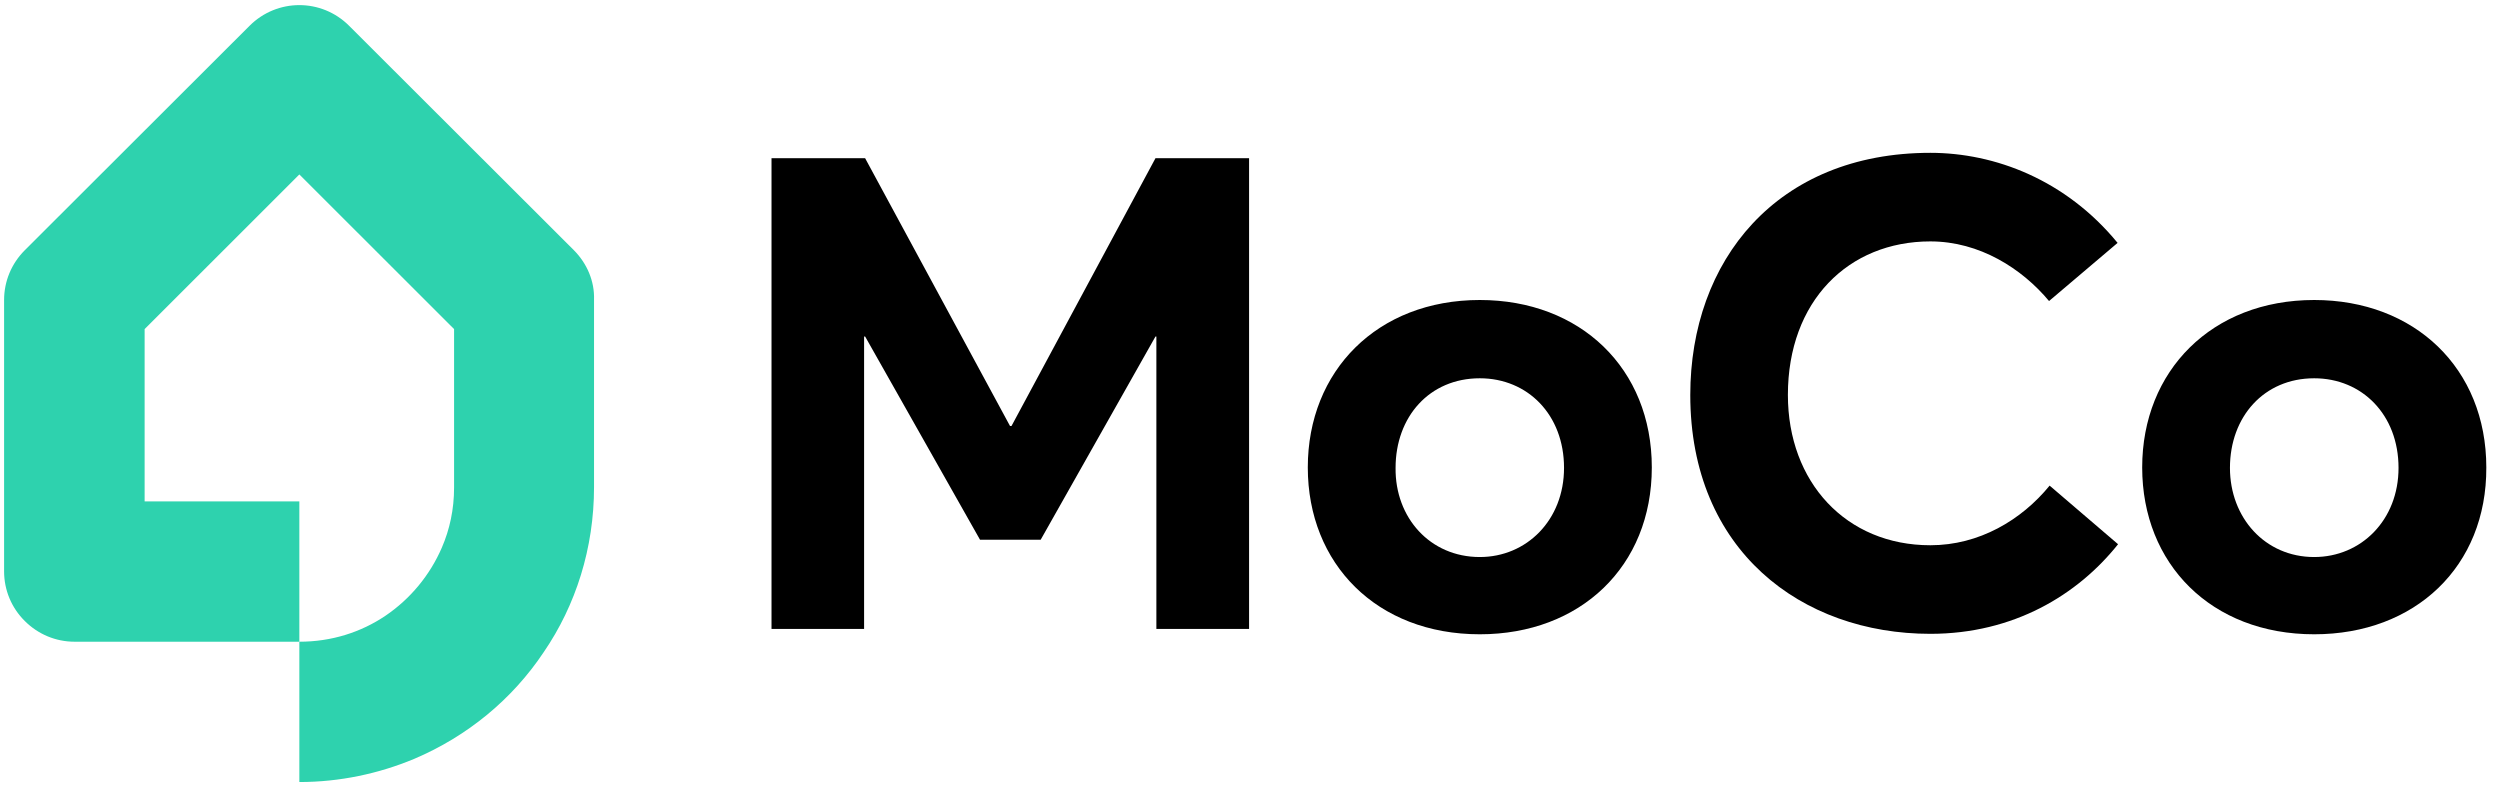
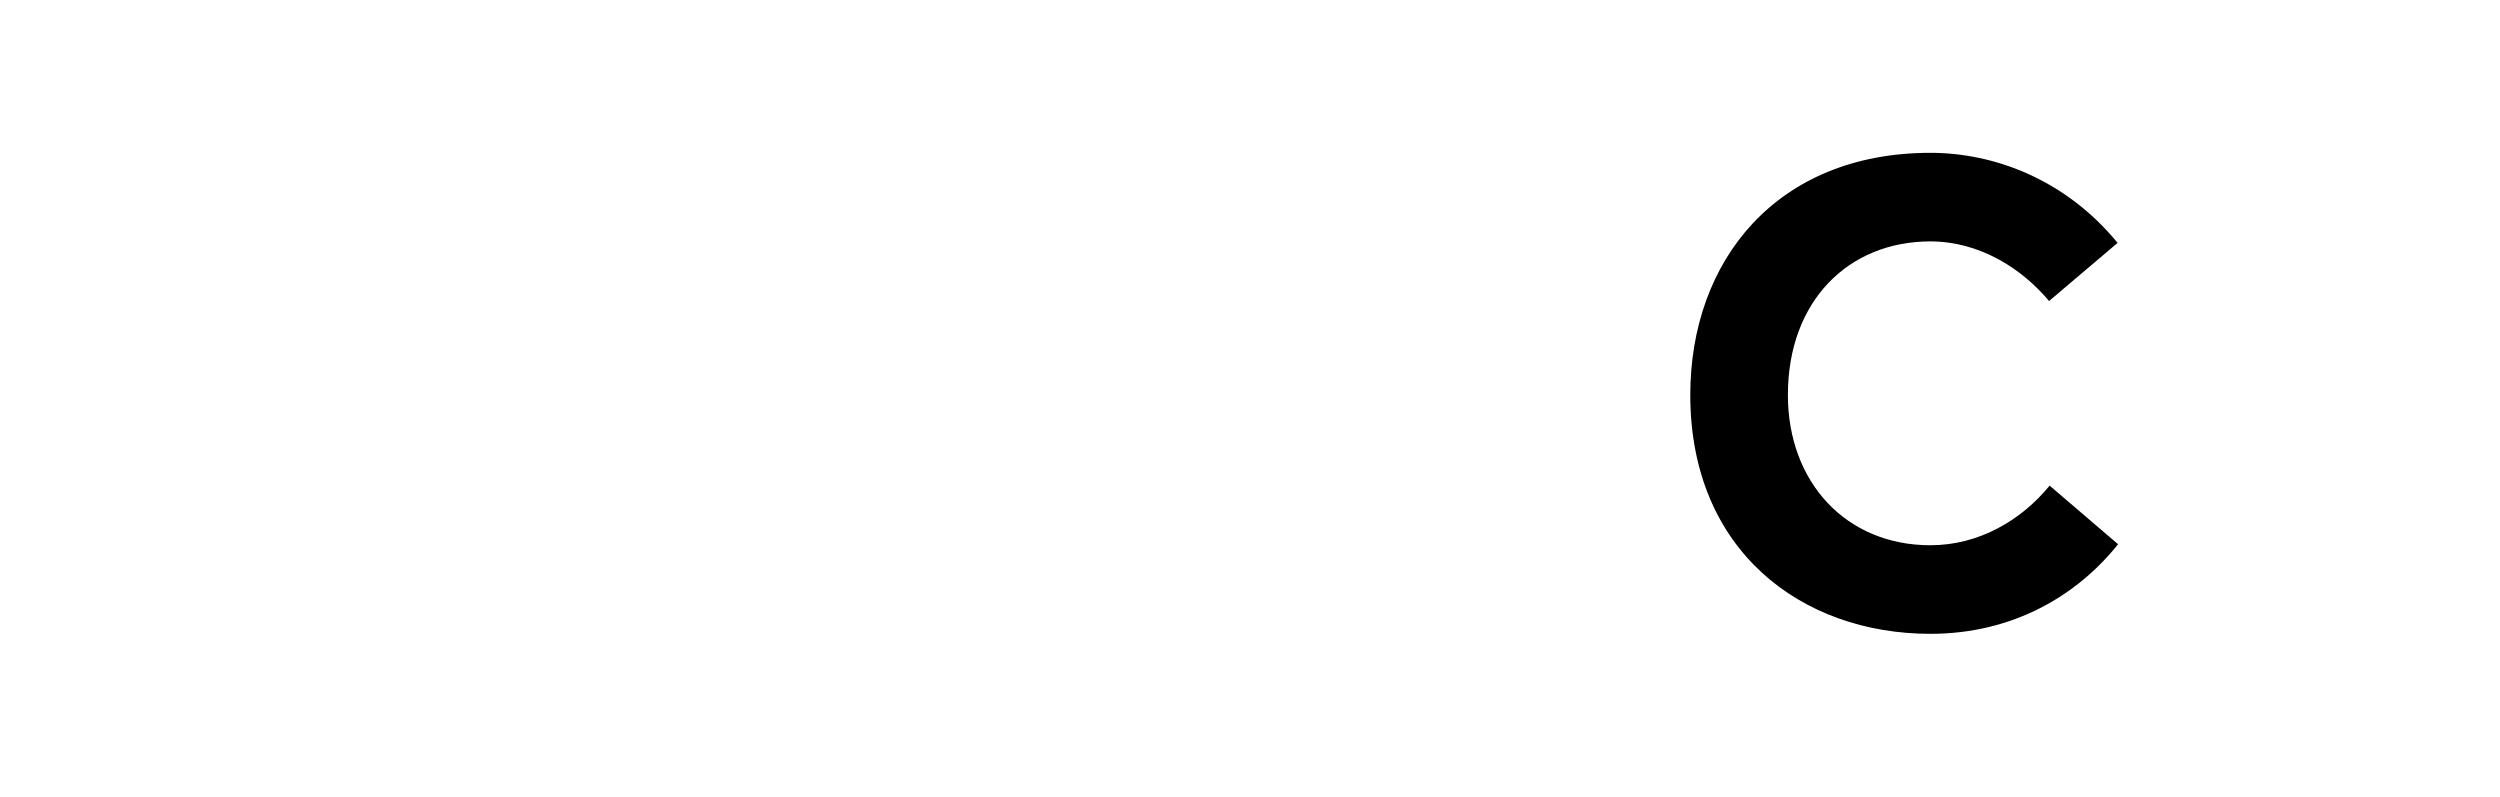
<svg xmlns="http://www.w3.org/2000/svg" width="160" height="51" viewBox="0 0 160 51" fill="none">
-   <path d="M36.729 16.014L22.344 1.651C20.579 -0.114 17.737 -0.114 15.972 1.651L1.587 16.014C0.73 16.871 0.262 18.006 0.262 19.2V36.566C0.262 37.76 0.73 38.895 1.587 39.745C2.437 40.594 3.572 41.07 4.773 41.07H19.158V32.091H9.256V21.061L19.158 11.165L29.061 21.061V31.205C29.061 32.596 28.782 33.885 28.277 35.05C27.515 36.815 26.255 38.331 24.681 39.4C23.099 40.47 21.209 41.07 19.158 41.07V50.05C21.744 50.05 24.234 49.515 26.504 48.57C29.918 47.12 32.789 44.754 34.803 41.73C36.853 38.734 38.018 35.079 38.018 31.175V19.171C38.055 18.006 37.579 16.871 36.729 16.014Z" fill="#2ED2AE" />
-   <path d="M79.941 10.126V40.25H74.008V21.537H73.95L66.603 34.544H62.722L55.368 21.537H55.302V40.25H49.377V10.126H55.368L64.641 27.264H64.736L73.95 10.126H79.941Z" fill="black" />
-   <path d="M94.707 40.594C88.116 40.594 83.699 36.09 83.699 29.916C83.699 23.734 88.145 19.2 94.707 19.2C101.146 19.2 105.716 23.58 105.716 29.916C105.716 36.251 101.146 40.594 94.707 40.594ZM94.707 35.65C97.703 35.65 100.098 33.285 100.098 29.945C100.098 26.539 97.769 24.21 94.707 24.21C91.485 24.21 89.317 26.671 89.317 29.945C89.28 33.131 91.522 35.65 94.707 35.65Z" fill="black" />
  <path d="M123.544 40.565C115.304 40.565 108.178 35.24 108.178 25.279C108.178 16.681 113.7 9.781 123.544 9.781C127.675 9.781 132.216 11.51 135.526 15.545L131.139 19.266C129.403 17.186 126.693 15.45 123.544 15.45C118.3 15.45 114.425 19.266 114.425 25.279C114.425 30.86 118.146 34.896 123.544 34.896C126.664 34.896 129.374 33.285 131.176 31.08L135.556 34.83C132.97 38.075 128.869 40.565 123.544 40.565Z" fill="black" />
-   <path d="M148.108 40.594C141.516 40.594 137.1 36.09 137.1 29.916C137.1 23.734 141.553 19.2 148.108 19.2C154.546 19.2 159.124 23.58 159.124 29.916C159.153 36.251 154.575 40.594 148.108 40.594ZM148.108 35.65C151.111 35.65 153.506 33.285 153.506 29.945C153.506 26.539 151.169 24.21 148.108 24.21C144.893 24.21 142.717 26.671 142.717 29.945C142.717 33.131 144.958 35.65 148.108 35.65Z" fill="black" />
</svg>